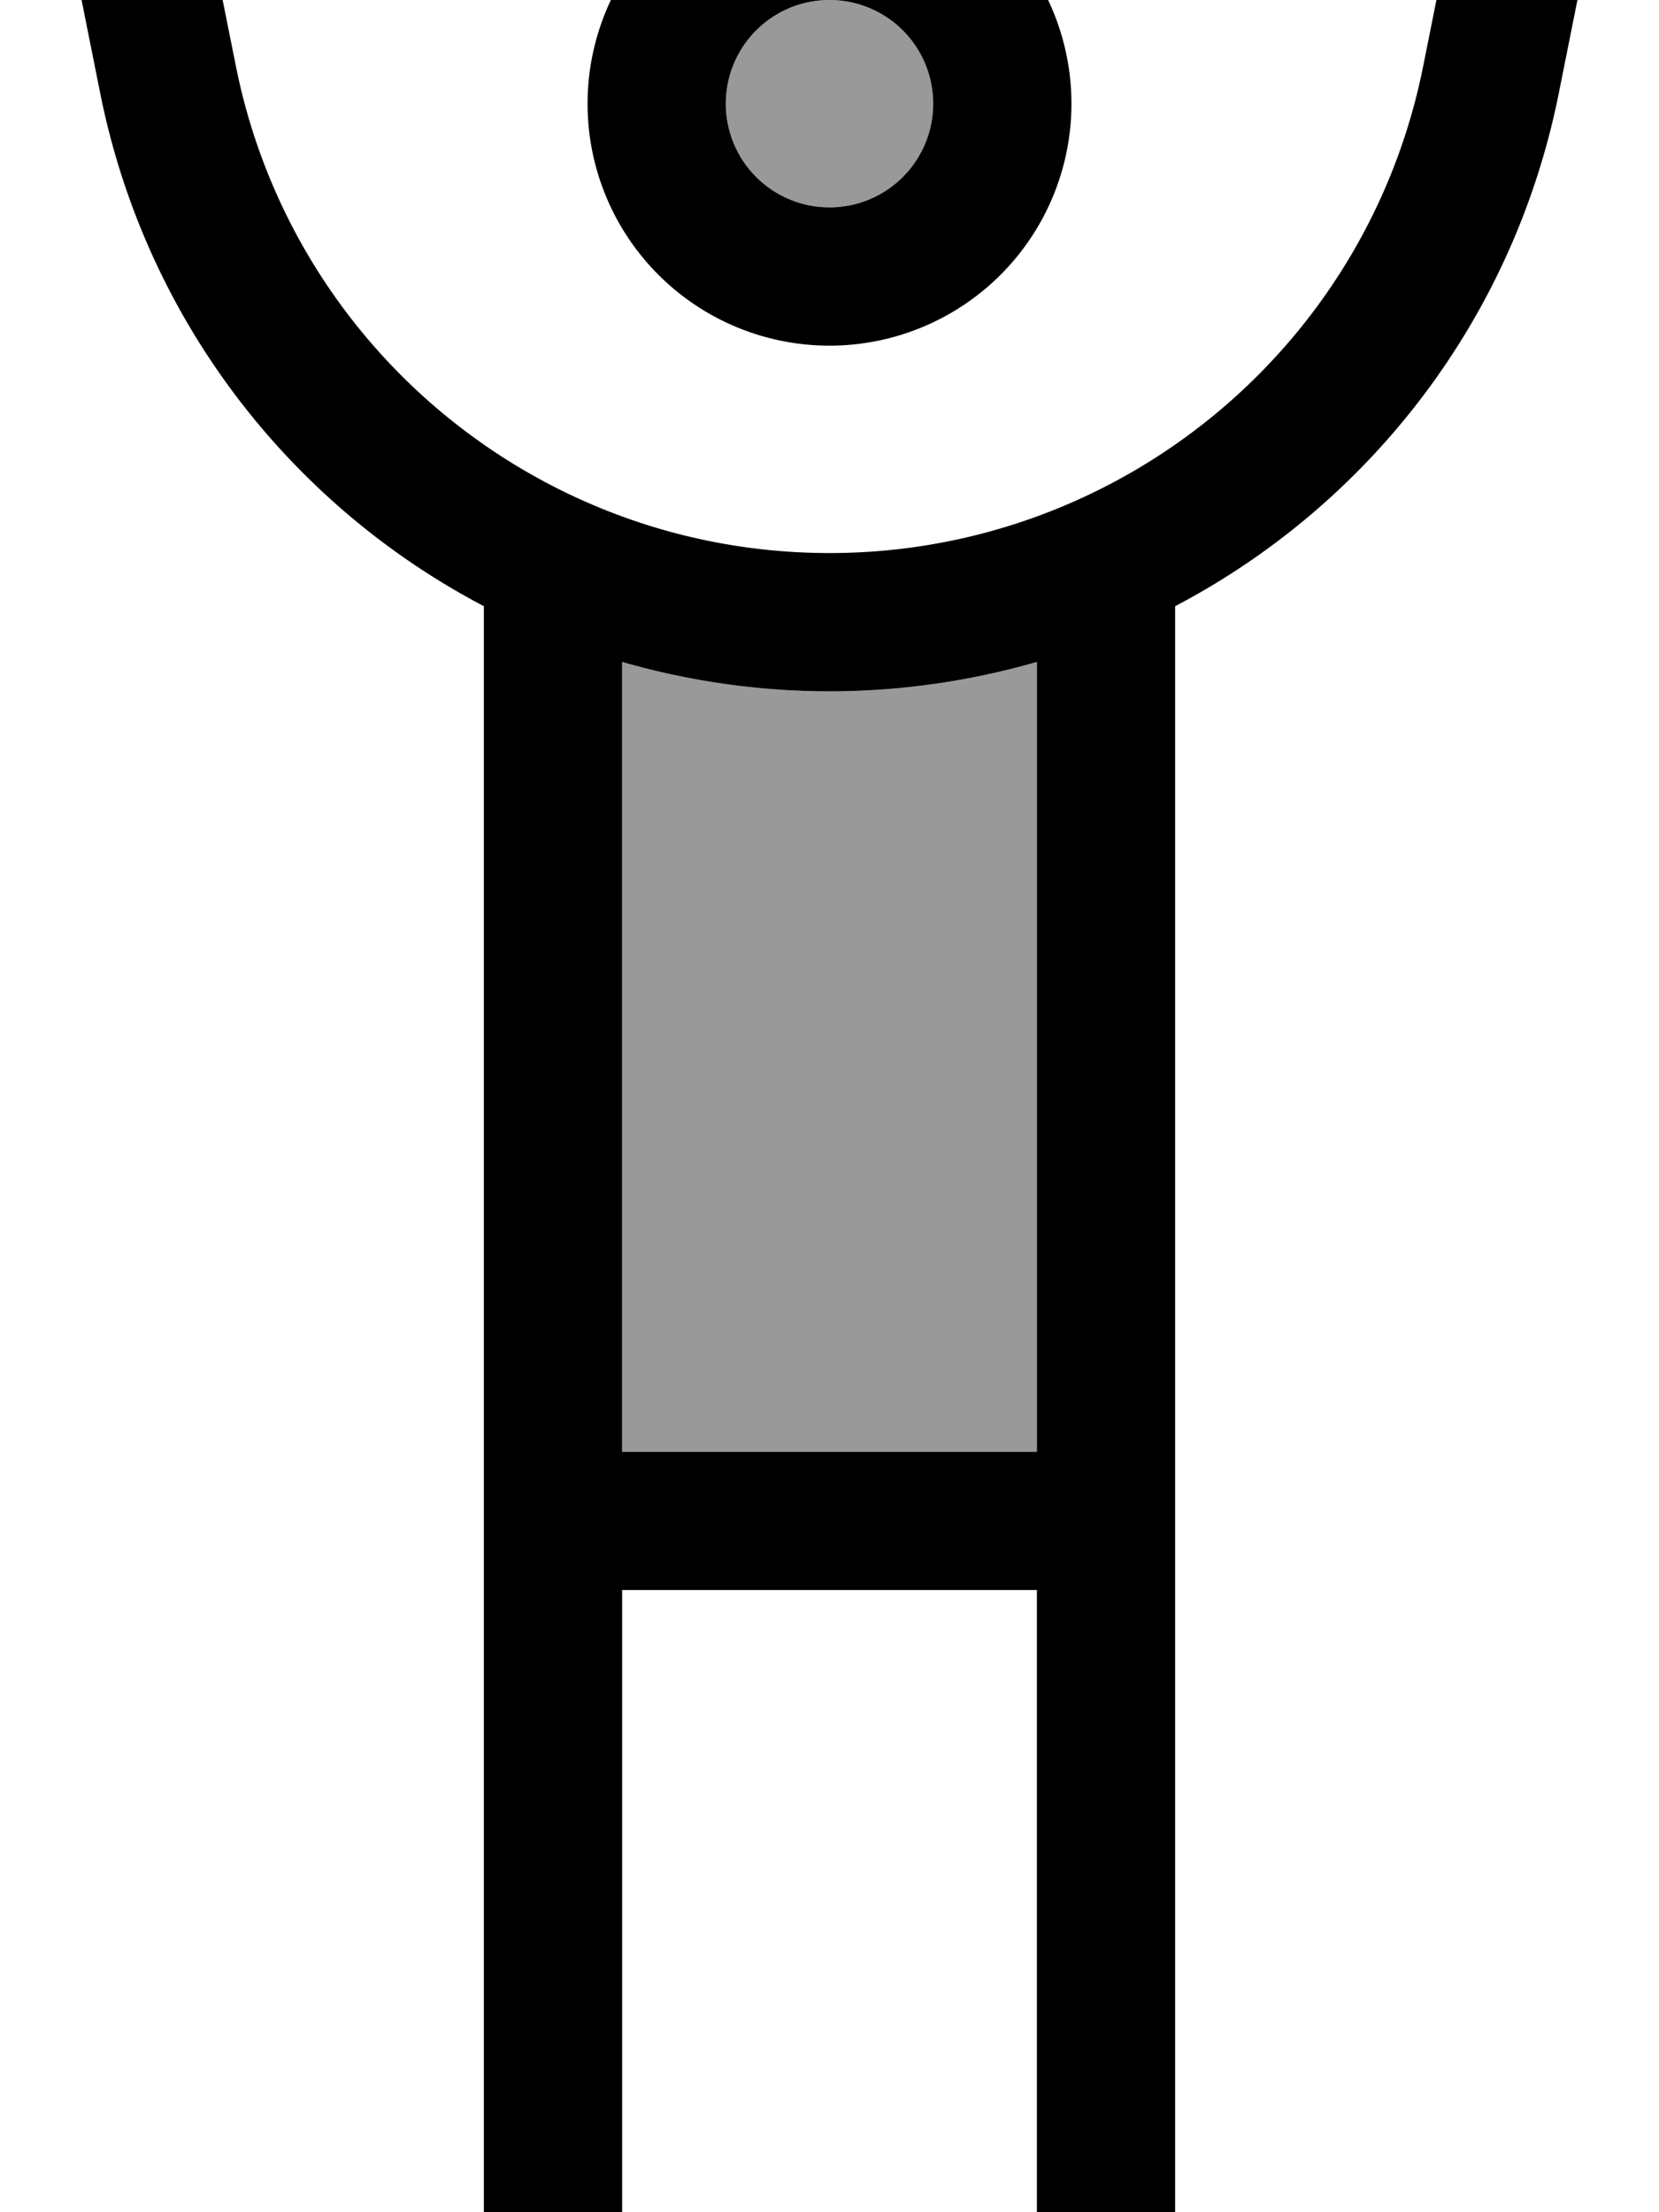
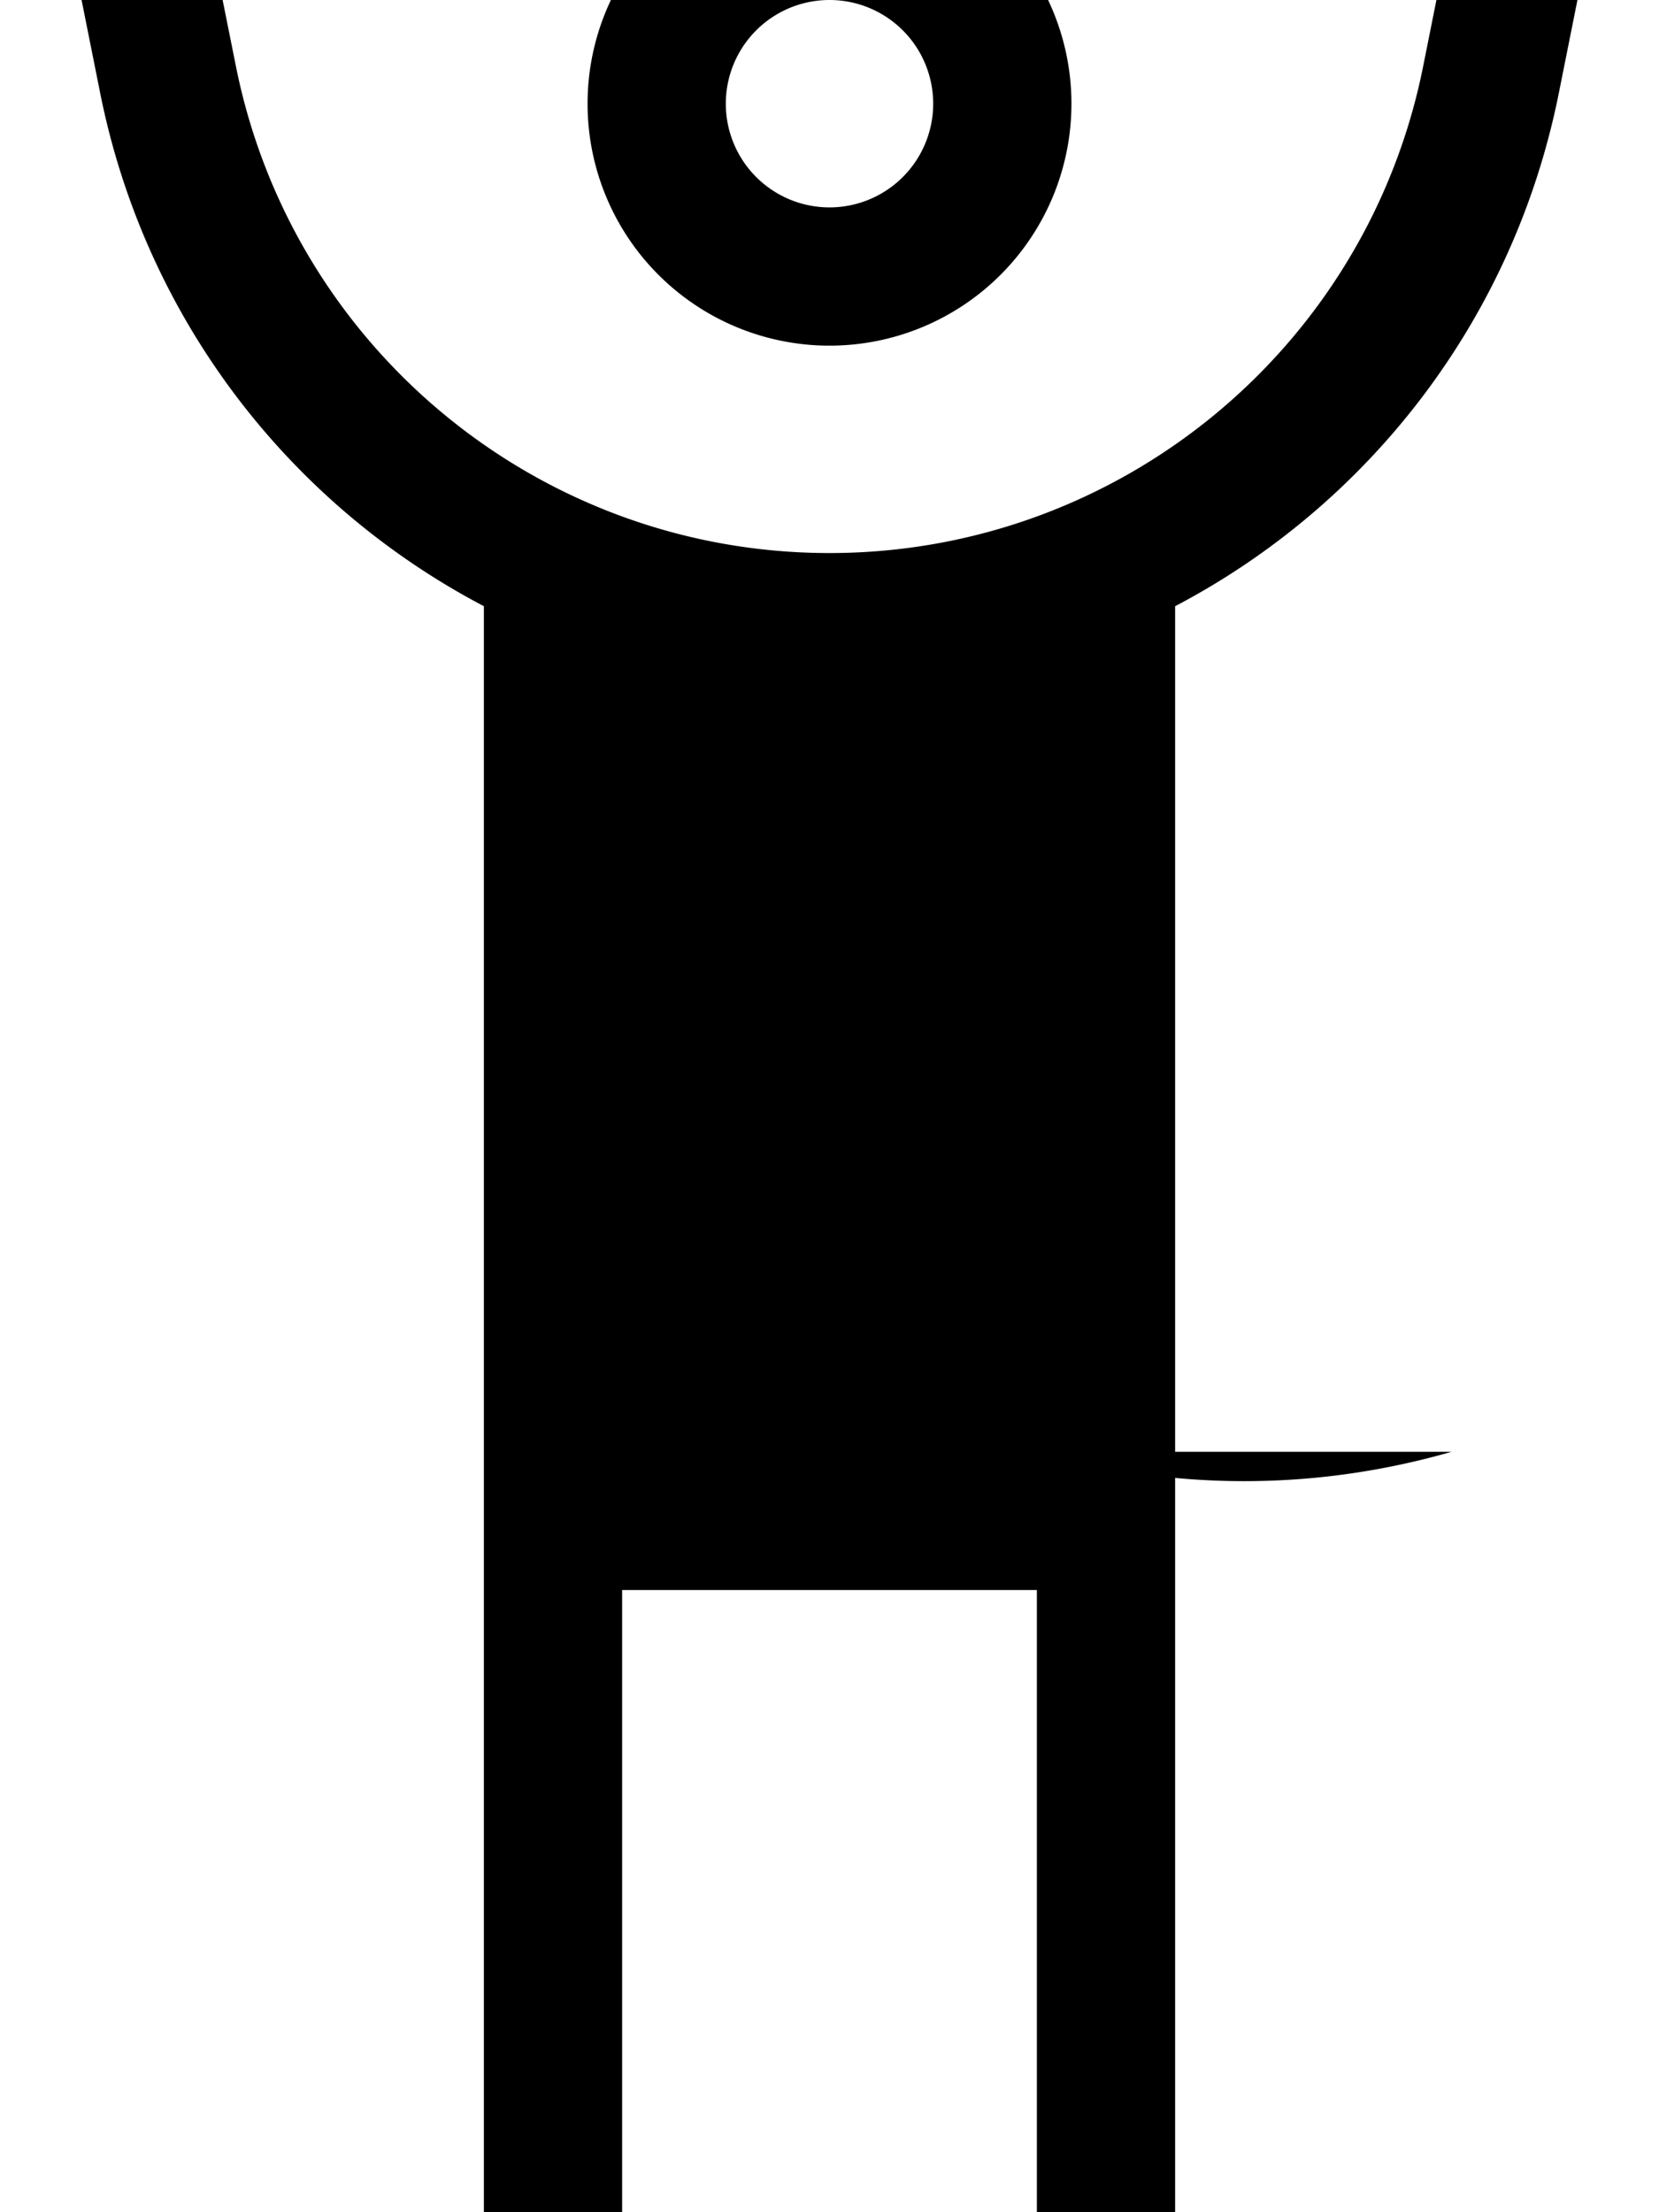
<svg xmlns="http://www.w3.org/2000/svg" viewBox="0 0 384 512">
-   <path opacity=".4" fill="currentColor" d="M144 153.2l0 182.8 96 0 0-182.8c-15.3 4.4-31.4 6.8-48 6.8s-32.7-2.4-48-6.8zM168 24a24 24 0 1 0 48 0 24 24 0 1 0 -48 0z" />
-   <path fill="currentColor" d="M47.7-19.1C46-27.8 37.5-33.4 28.9-31.7S14.6-21.5 16.3-12.9l6.9 34.5C33.7 74 67.2 116.8 112 140.3L112 528c0 8.8 7.2 16 16 16s16-7.2 16-16l0-160 96 0 0 160c0 8.8 7.2 16 16 16s16-7.2 16-16l0-387.7c44.8-23.5 78.3-66.3 88.8-118.7l6.9-34.5c1.7-8.7-3.9-17.1-12.6-18.8S338-27.8 336.3-19.1l-6.9 34.5C316.3 80.8 258.8 128 192 128S67.7 80.8 54.6 15.3L47.7-19.1zM240 336l-96 0 0-182.8c15.3 4.4 31.4 6.8 48 6.8s32.7-2.4 48-6.8L240 336zM168 24a24 24 0 1 1 48 0 24 24 0 1 1 -48 0zm80 0a56 56 0 1 0 -112 0 56 56 0 1 0 112 0z" />
+   <path fill="currentColor" d="M47.7-19.1C46-27.8 37.5-33.4 28.9-31.7S14.6-21.5 16.3-12.9l6.9 34.5C33.7 74 67.2 116.8 112 140.3L112 528c0 8.8 7.2 16 16 16s16-7.2 16-16l0-160 96 0 0 160c0 8.8 7.2 16 16 16s16-7.2 16-16l0-387.7c44.8-23.5 78.3-66.3 88.8-118.7l6.9-34.5c1.7-8.7-3.9-17.1-12.6-18.8S338-27.8 336.3-19.1l-6.9 34.5C316.3 80.8 258.8 128 192 128S67.7 80.8 54.6 15.3L47.7-19.1zM240 336c15.3 4.4 31.4 6.8 48 6.8s32.7-2.4 48-6.8L240 336zM168 24a24 24 0 1 1 48 0 24 24 0 1 1 -48 0zm80 0a56 56 0 1 0 -112 0 56 56 0 1 0 112 0z" />
</svg>